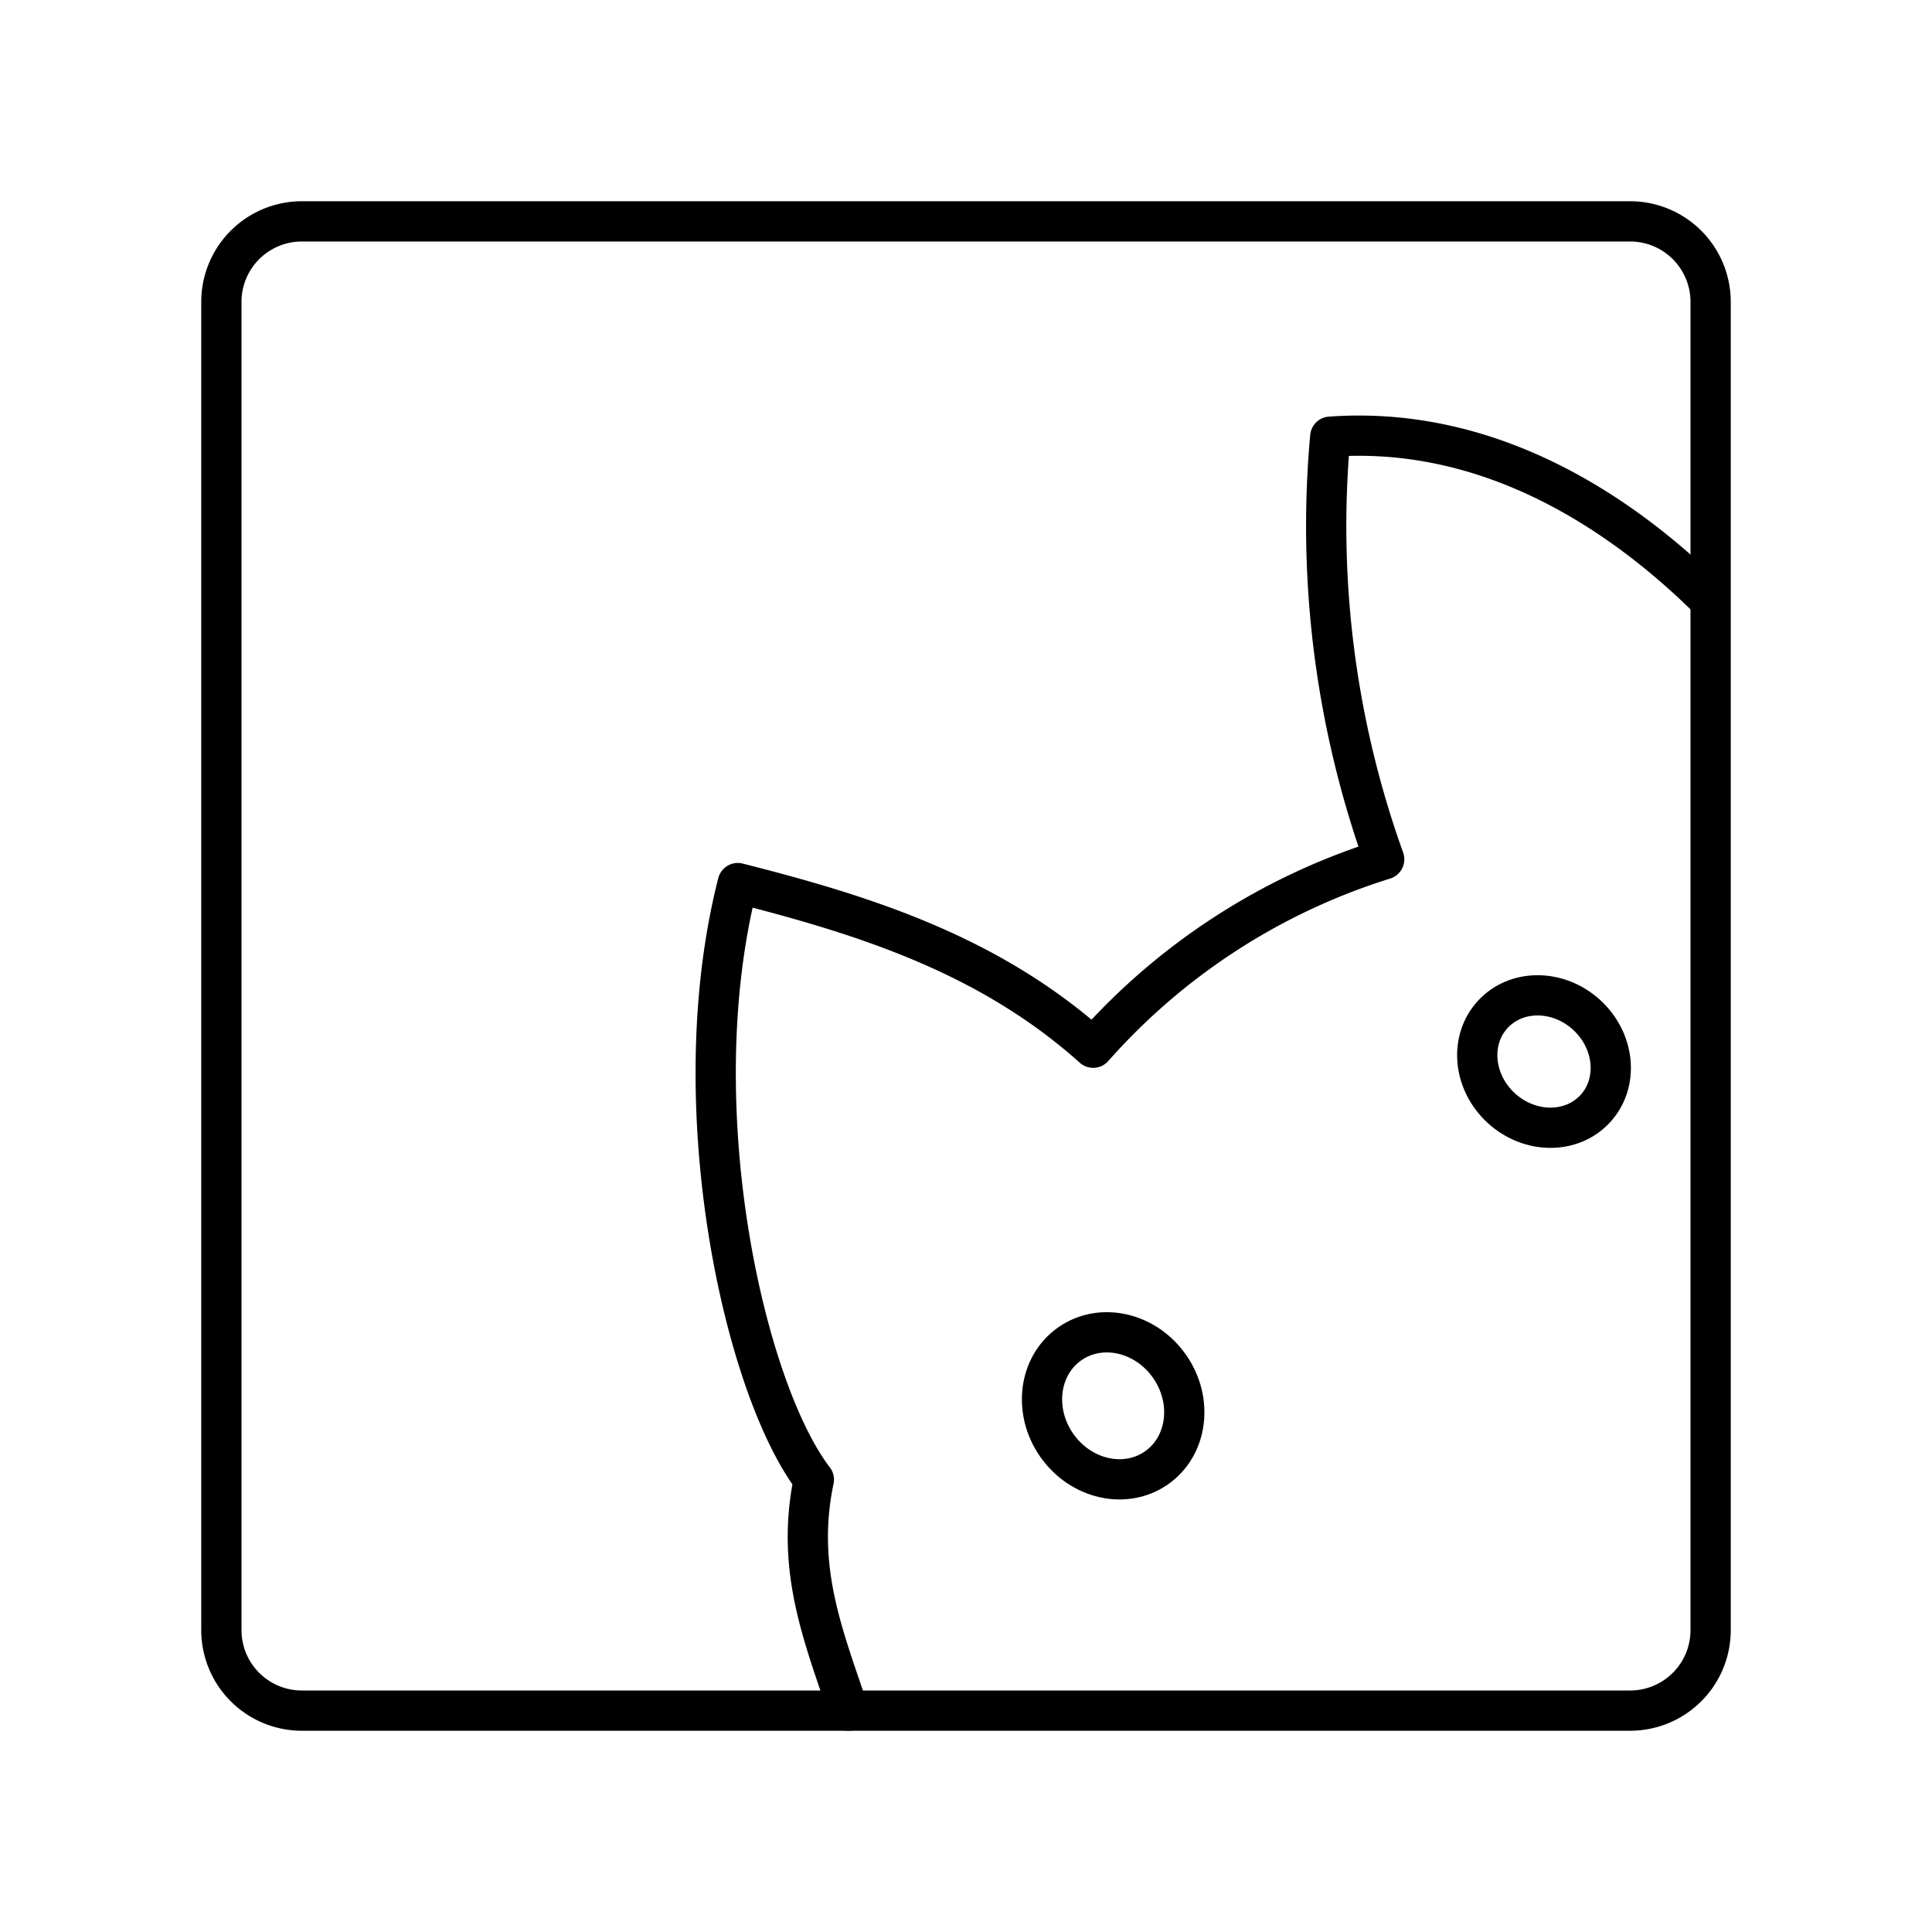
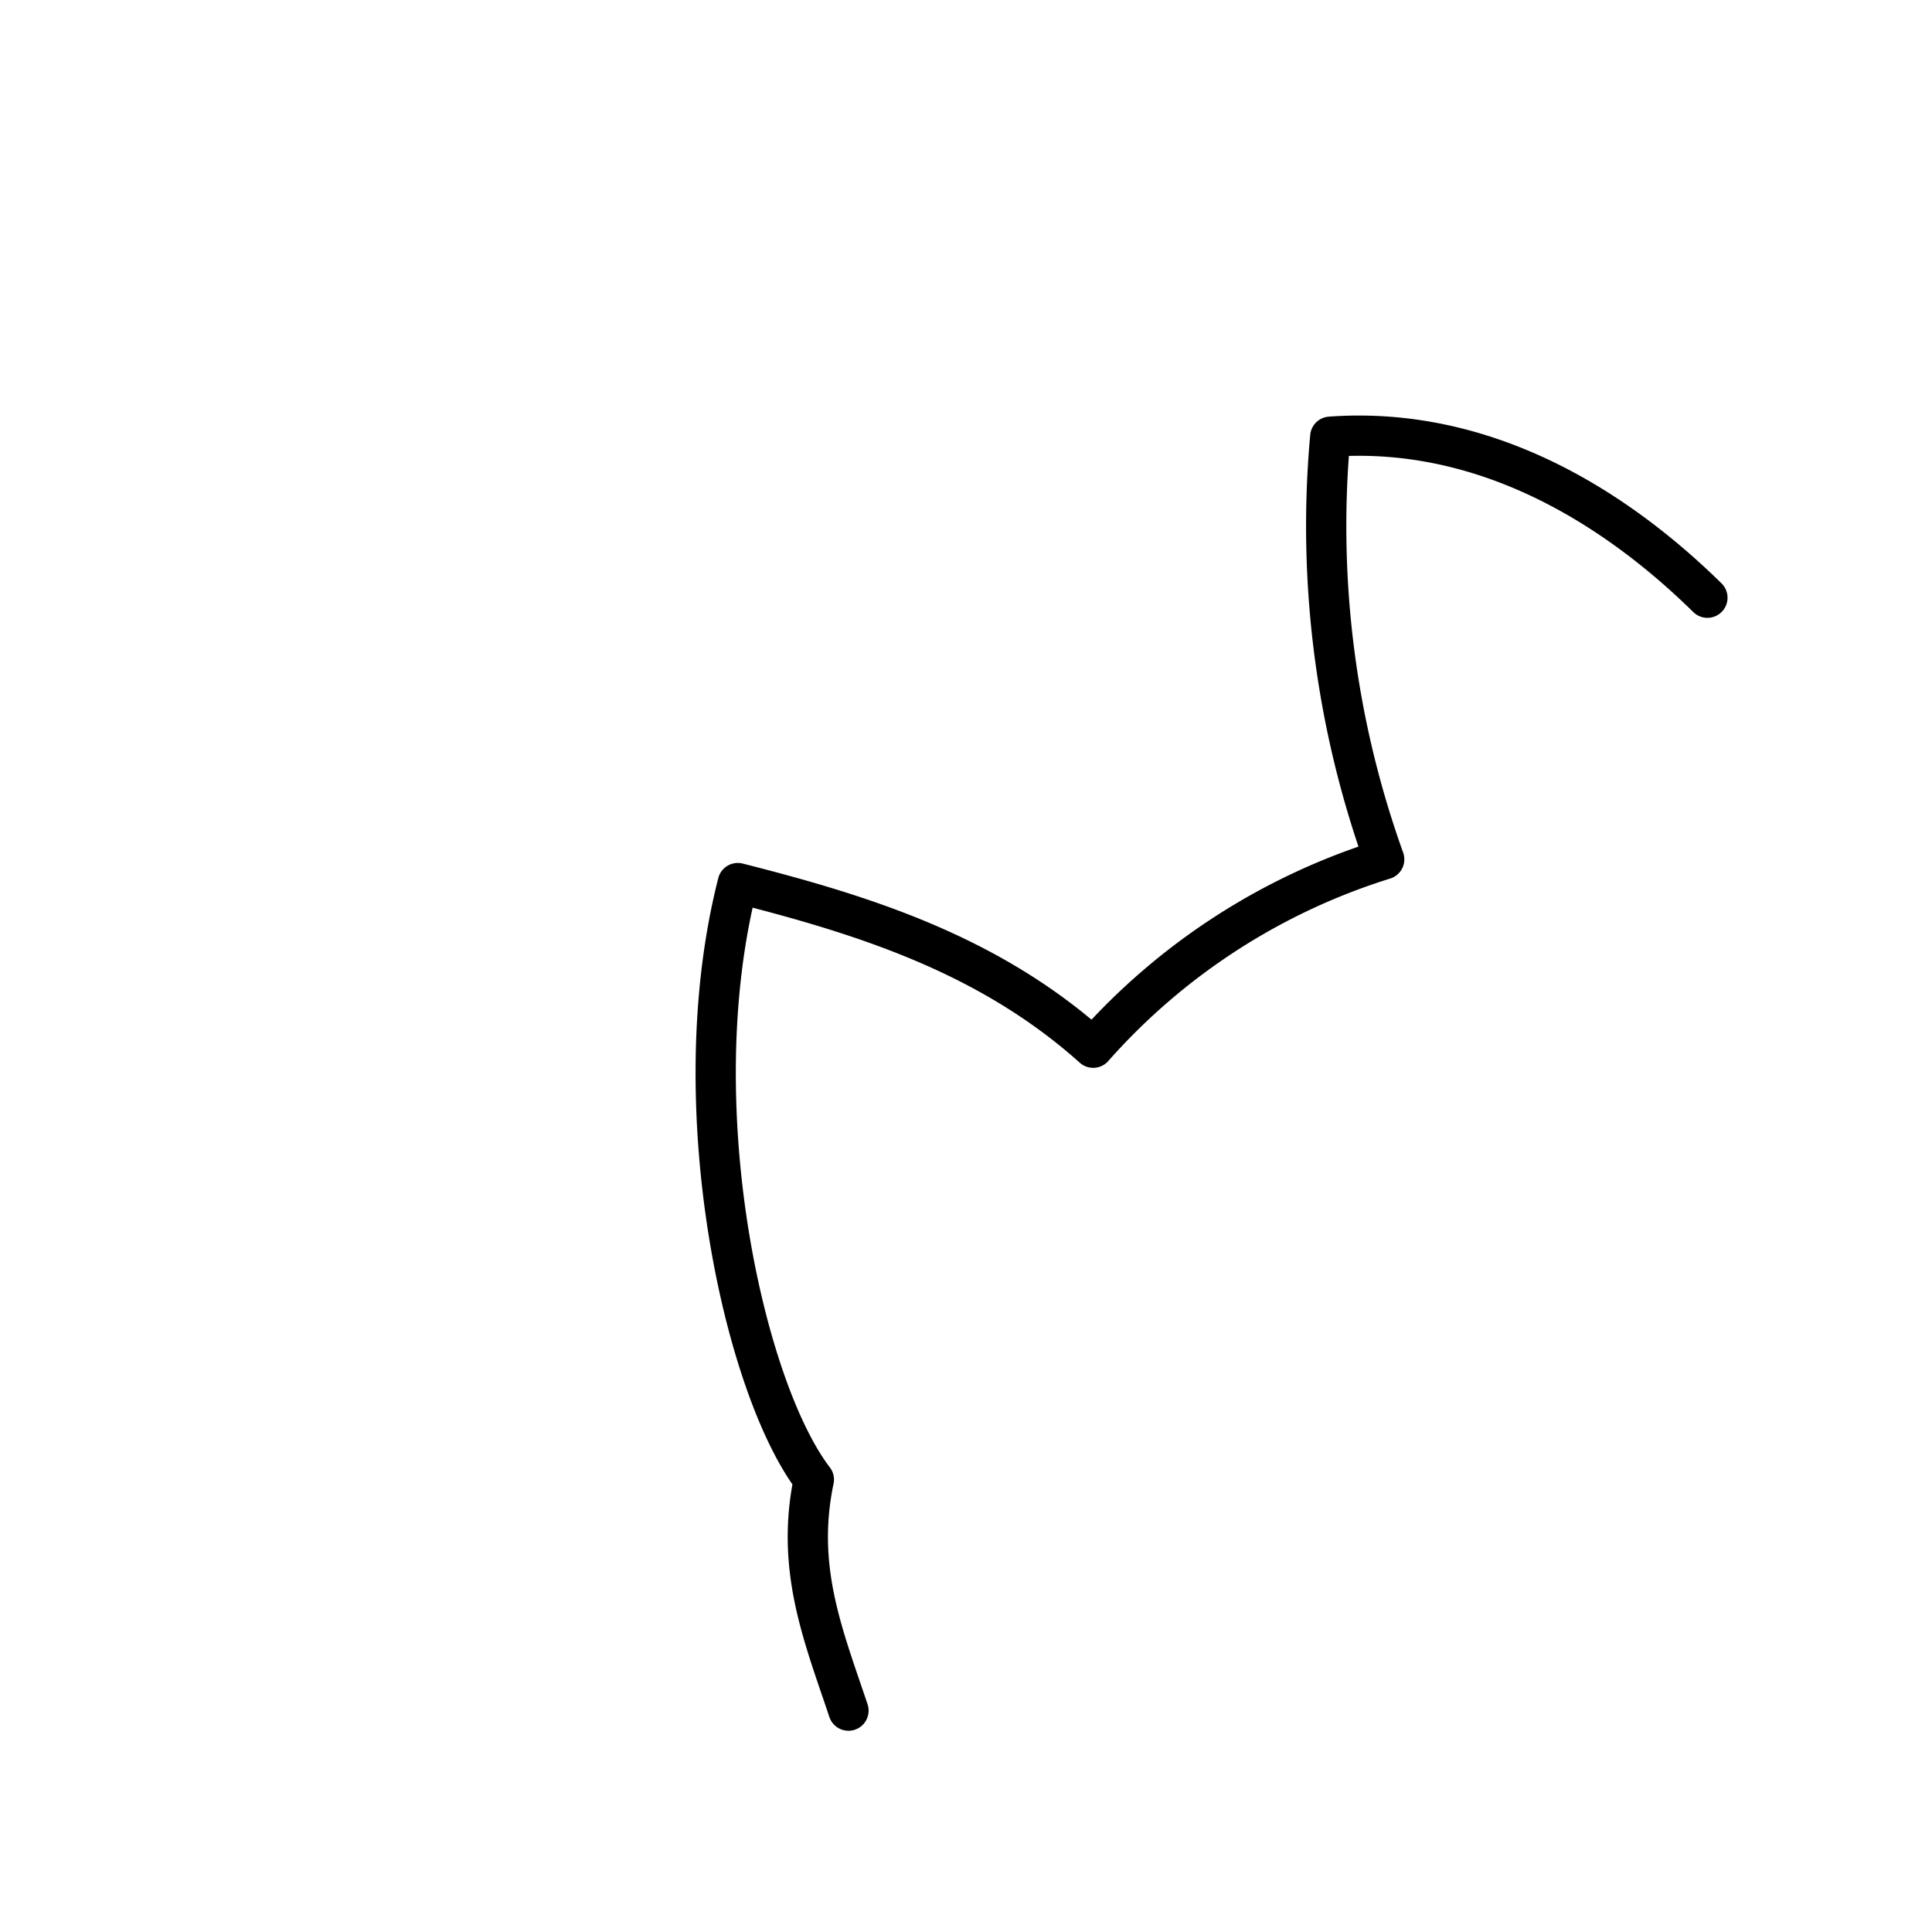
<svg xmlns="http://www.w3.org/2000/svg" width="800px" height="800px" viewBox="0 0 48 48">
  <defs>
    <style>.a{fill:none;stroke:#000000;stroke-linecap:round;stroke-linejoin:round;}</style>
  </defs>
-   <path class="a" d="M40.5,5.5H7.5a2,2,0,0,0-2,2v33a2,2,0,0,0,2,2h33a2,2,0,0,0,2-2V7.5A2,2,0,0,0,40.5,5.5Z" />
  <path class="a" d="M21.08,42.5c-.63-1.88-1.32-3.54-.86-5.74-1.72-2.24-3.31-9.26-1.89-14.82,3.16.8,6.25,1.78,8.83,4.09a16,16,0,0,1,7.23-4.68,24.51,24.51,0,0,1-1.34-10.5c3.86-.28,7.09,1.76,9.37,4" />
-   <ellipse class="a" cx="27.66" cy="34.93" rx="1.71" ry="1.88" transform="translate(-15.01 22.09) rotate(-34.88)" />
-   <ellipse class="a" cx="38.36" cy="26.38" rx="1.57" ry="1.73" transform="translate(-7.01 36.81) rotate(-47.47)" />
</svg>